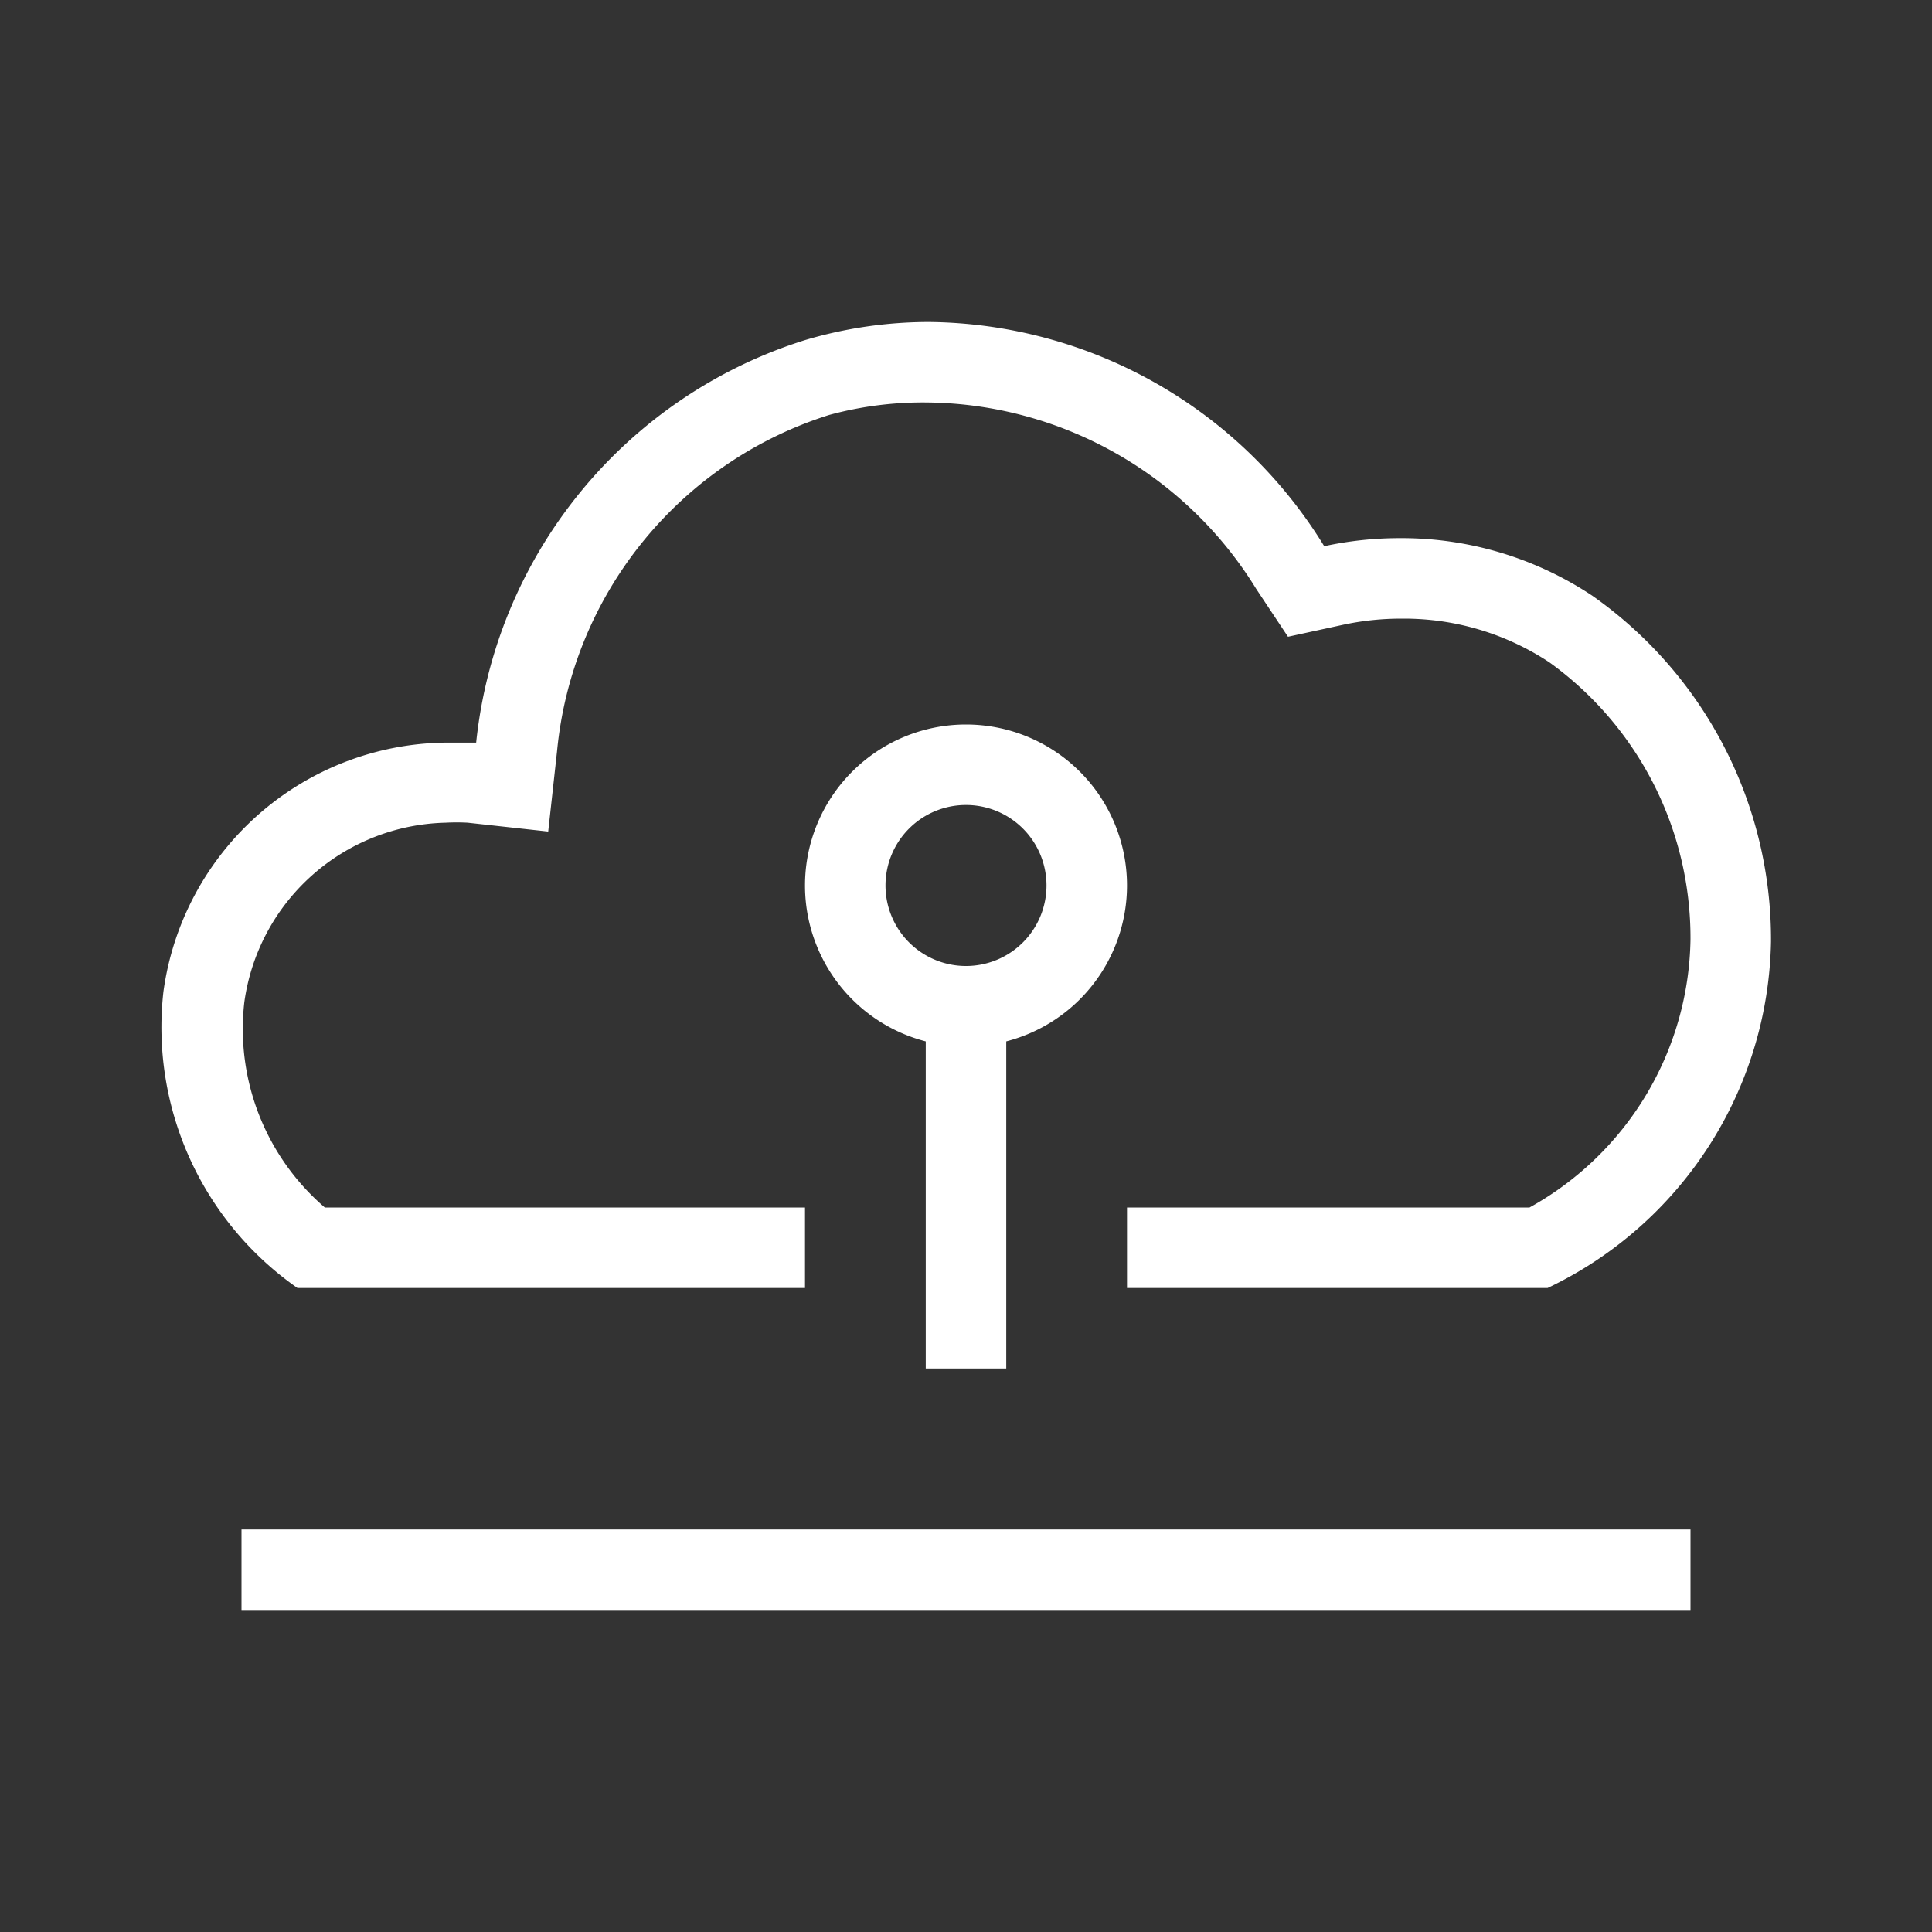
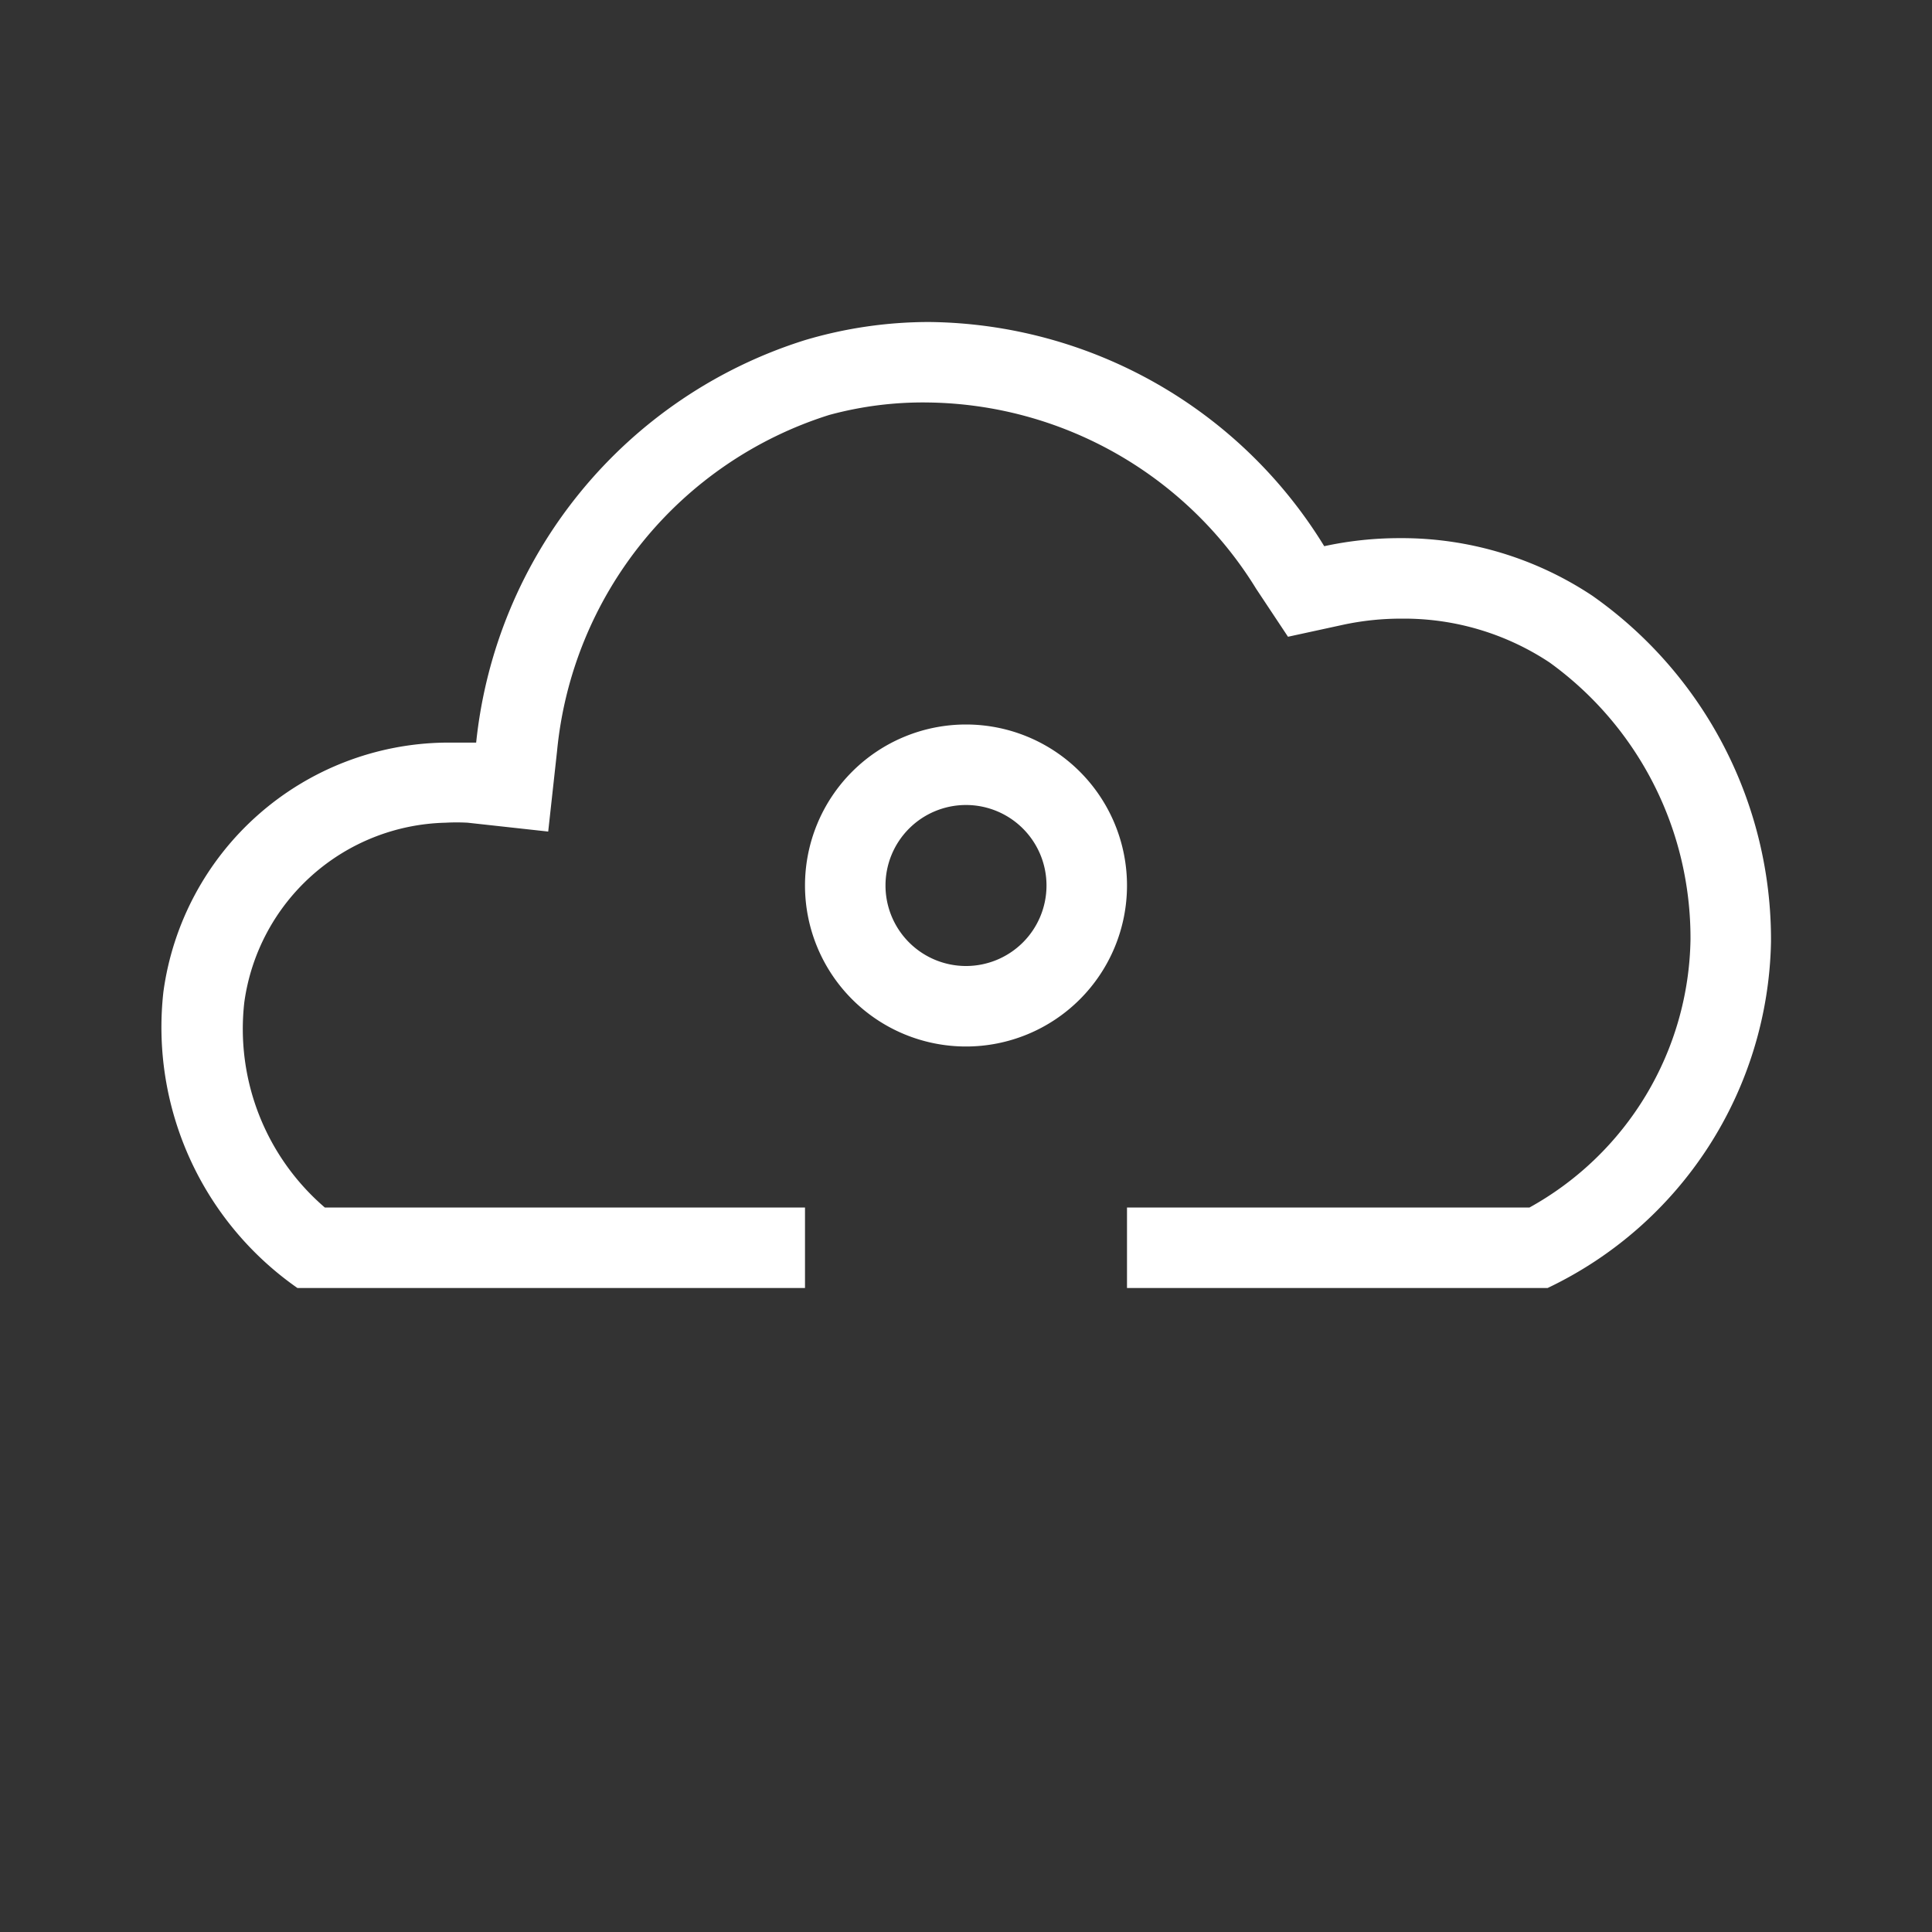
<svg xmlns="http://www.w3.org/2000/svg" t="1664423254694" class="icon" viewBox="0 0 1024 1024" version="1.1" p-id="1948" width="200" height="200">
  <rect x="0" y="0" width="1024" height="1024" fill="#333333" stroke="none" />
  <path d="M512 426.667a42.667 42.667 0 1 1-42.667 42.667 42.667 42.667 0 0 1 42.667-42.667m0-42.667a85.333 85.333 0 1 0 85.333 85.333 85.333 85.333 0 0 0-85.333-85.333z" p-id="1949" fill="#ffffff" />
-   <path d="M490.667 512h42.667v213.333h-42.667zM128 810.667h768v42.667H128z" p-id="1950" fill="#ffffff" />
  <path d="M843.947 315.733a182.613 182.613 0 0 0-101.973-30.507 188.373 188.373 0 0 0-40.107 4.267A248.533 248.533 0 0 0 492.373 170.667a231.04 231.04 0 0 0-65.707 9.6 250.667 250.667 0 0 0-174.293 213.333h-16.427a152.747 152.747 0 0 0-149.333 132.053A168.533 168.533 0 0 0 157.653 682.667H426.667v-42.667H172.16a124.8 124.8 0 0 1-42.667-108.8 110.293 110.293 0 0 1 106.667-95.147 108.16 108.16 0 0 1 11.733 0l42.667 4.693 4.693-42.667a207.573 207.573 0 0 1 144.213-178.133 189.013 189.013 0 0 1 52.907-6.613 207.147 207.147 0 0 1 173.44 98.773l16.853 25.387 29.44-6.4a146.347 146.347 0 0 1 30.933-3.2 139.52 139.52 0 0 1 78.293 23.253 180.053 180.053 0 0 1 74.667 146.773A165.333 165.333 0 0 1 810.667 640H597.333v42.667h222.933A207.573 207.573 0 0 0 938.667 499.2a222.72 222.72 0 0 0-94.72-183.467z" p-id="1951" fill="#ffffff" />
</svg>